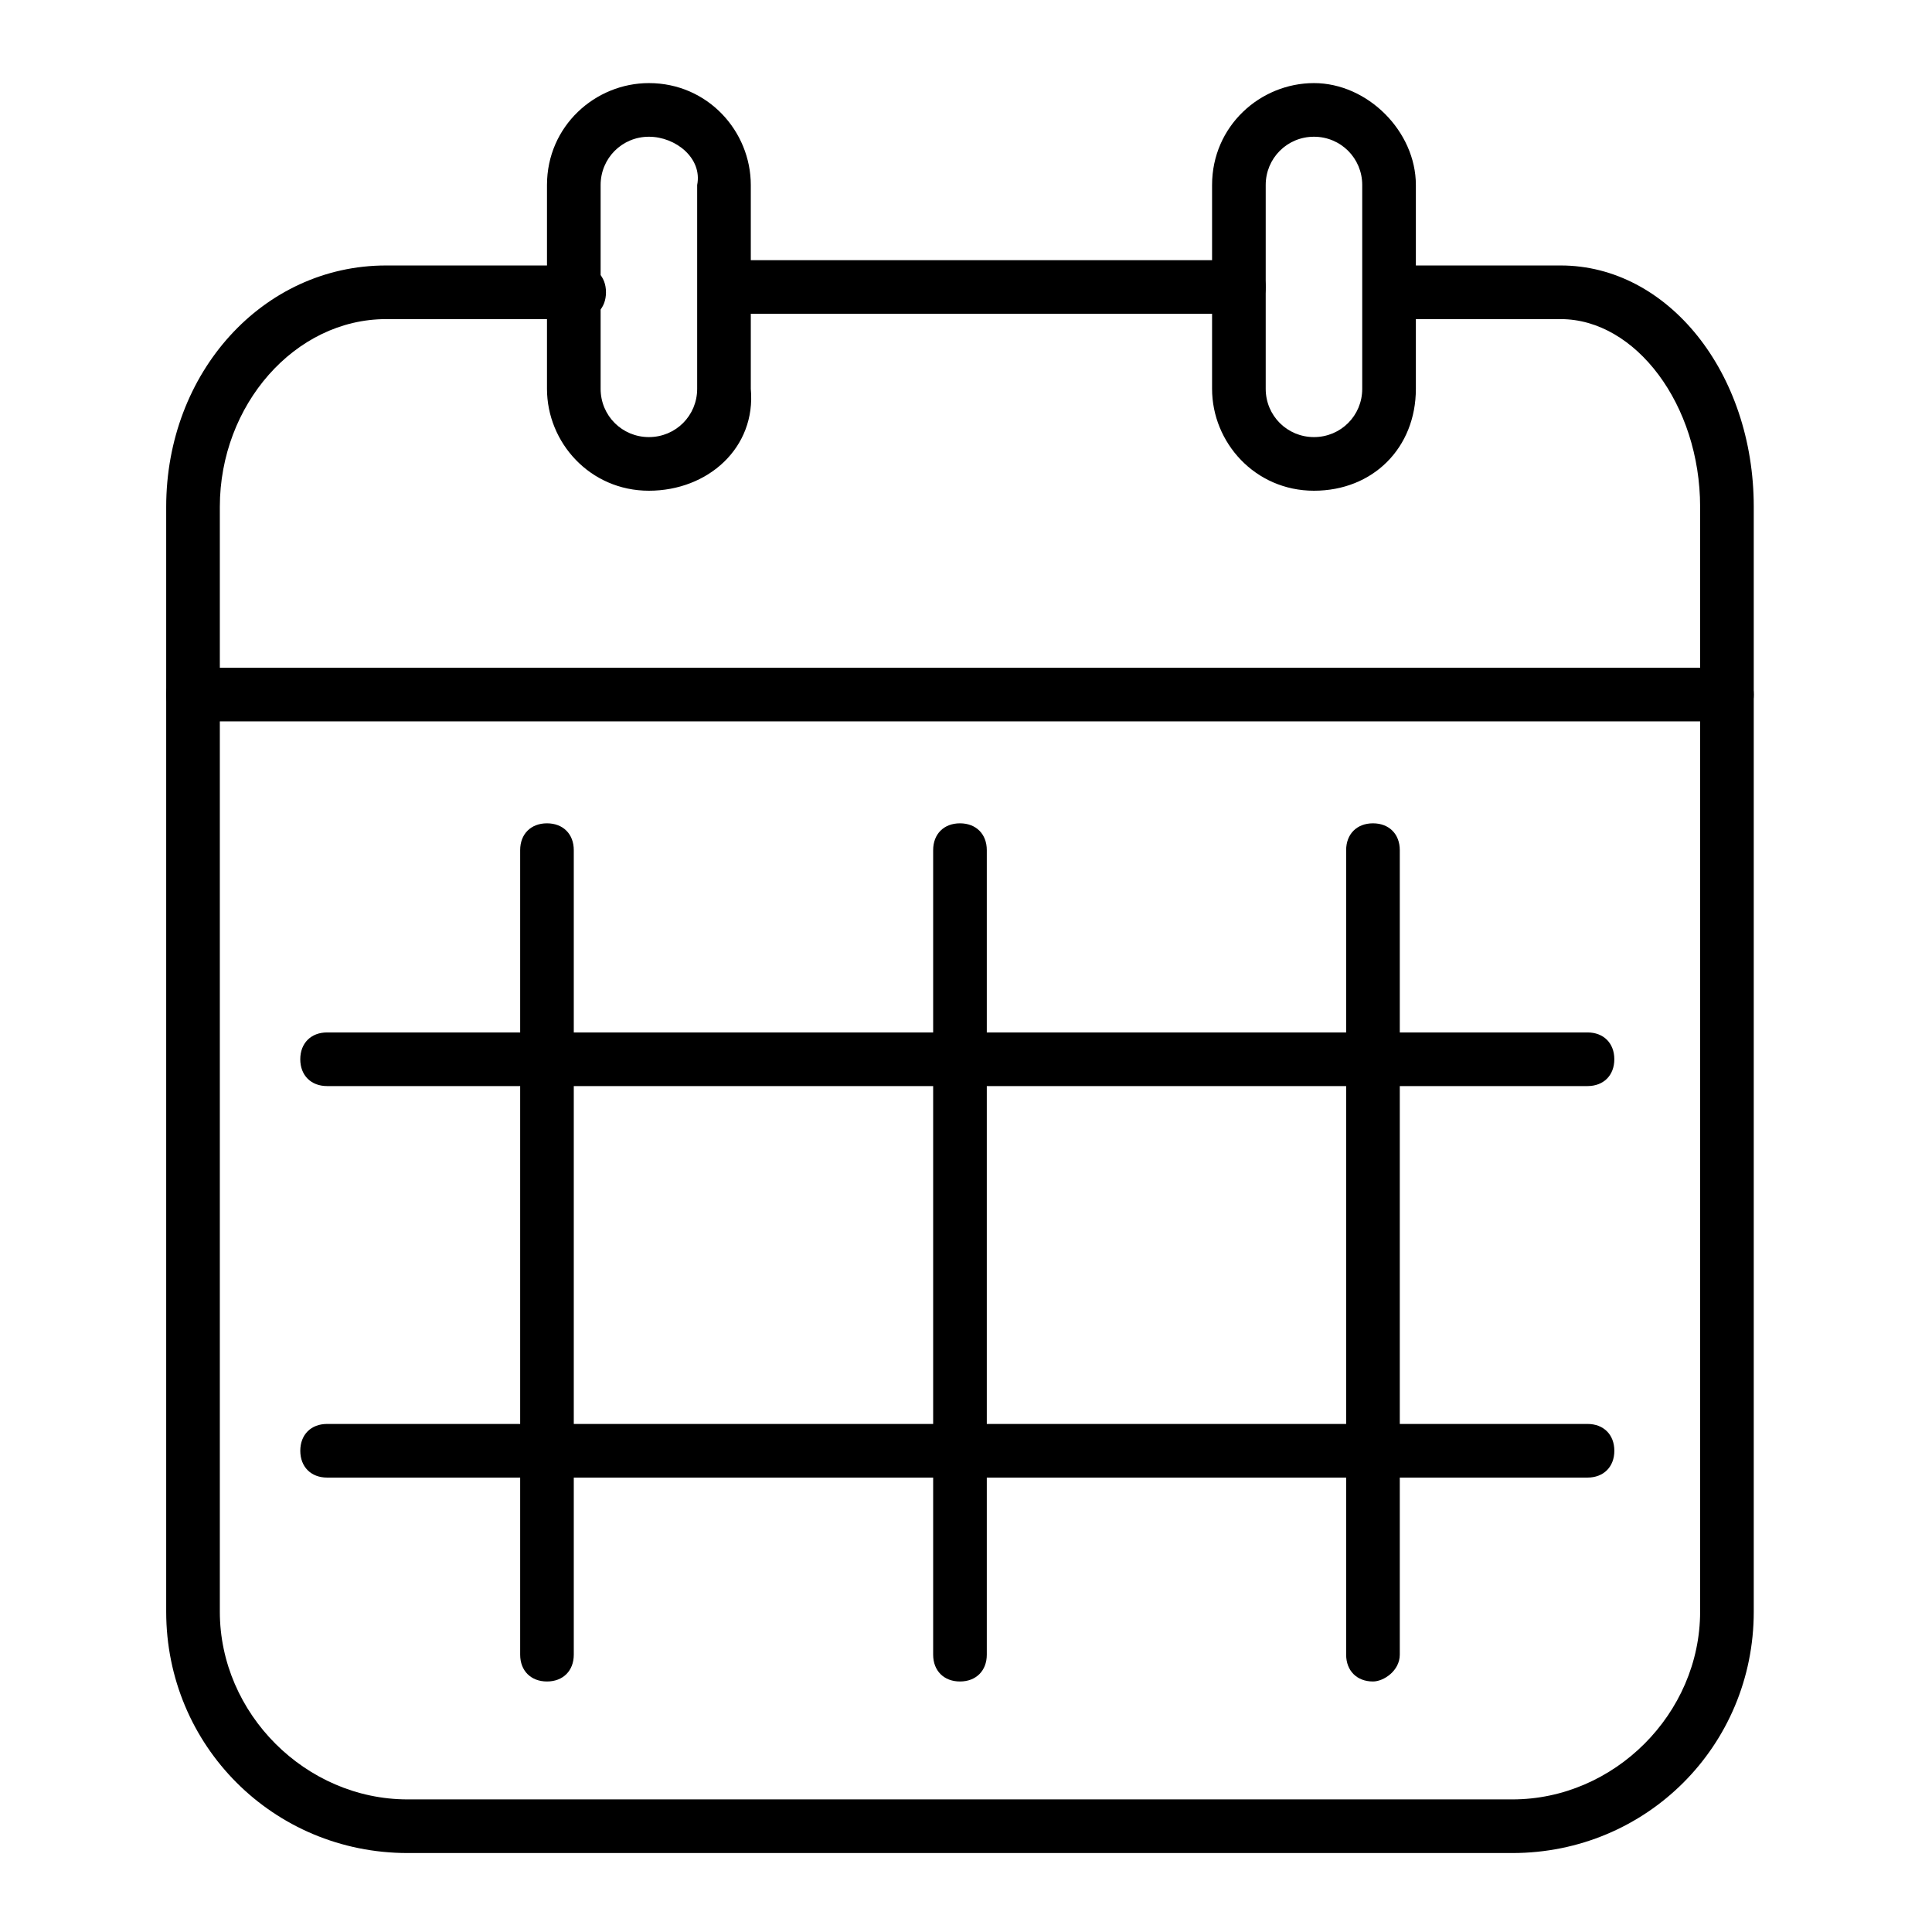
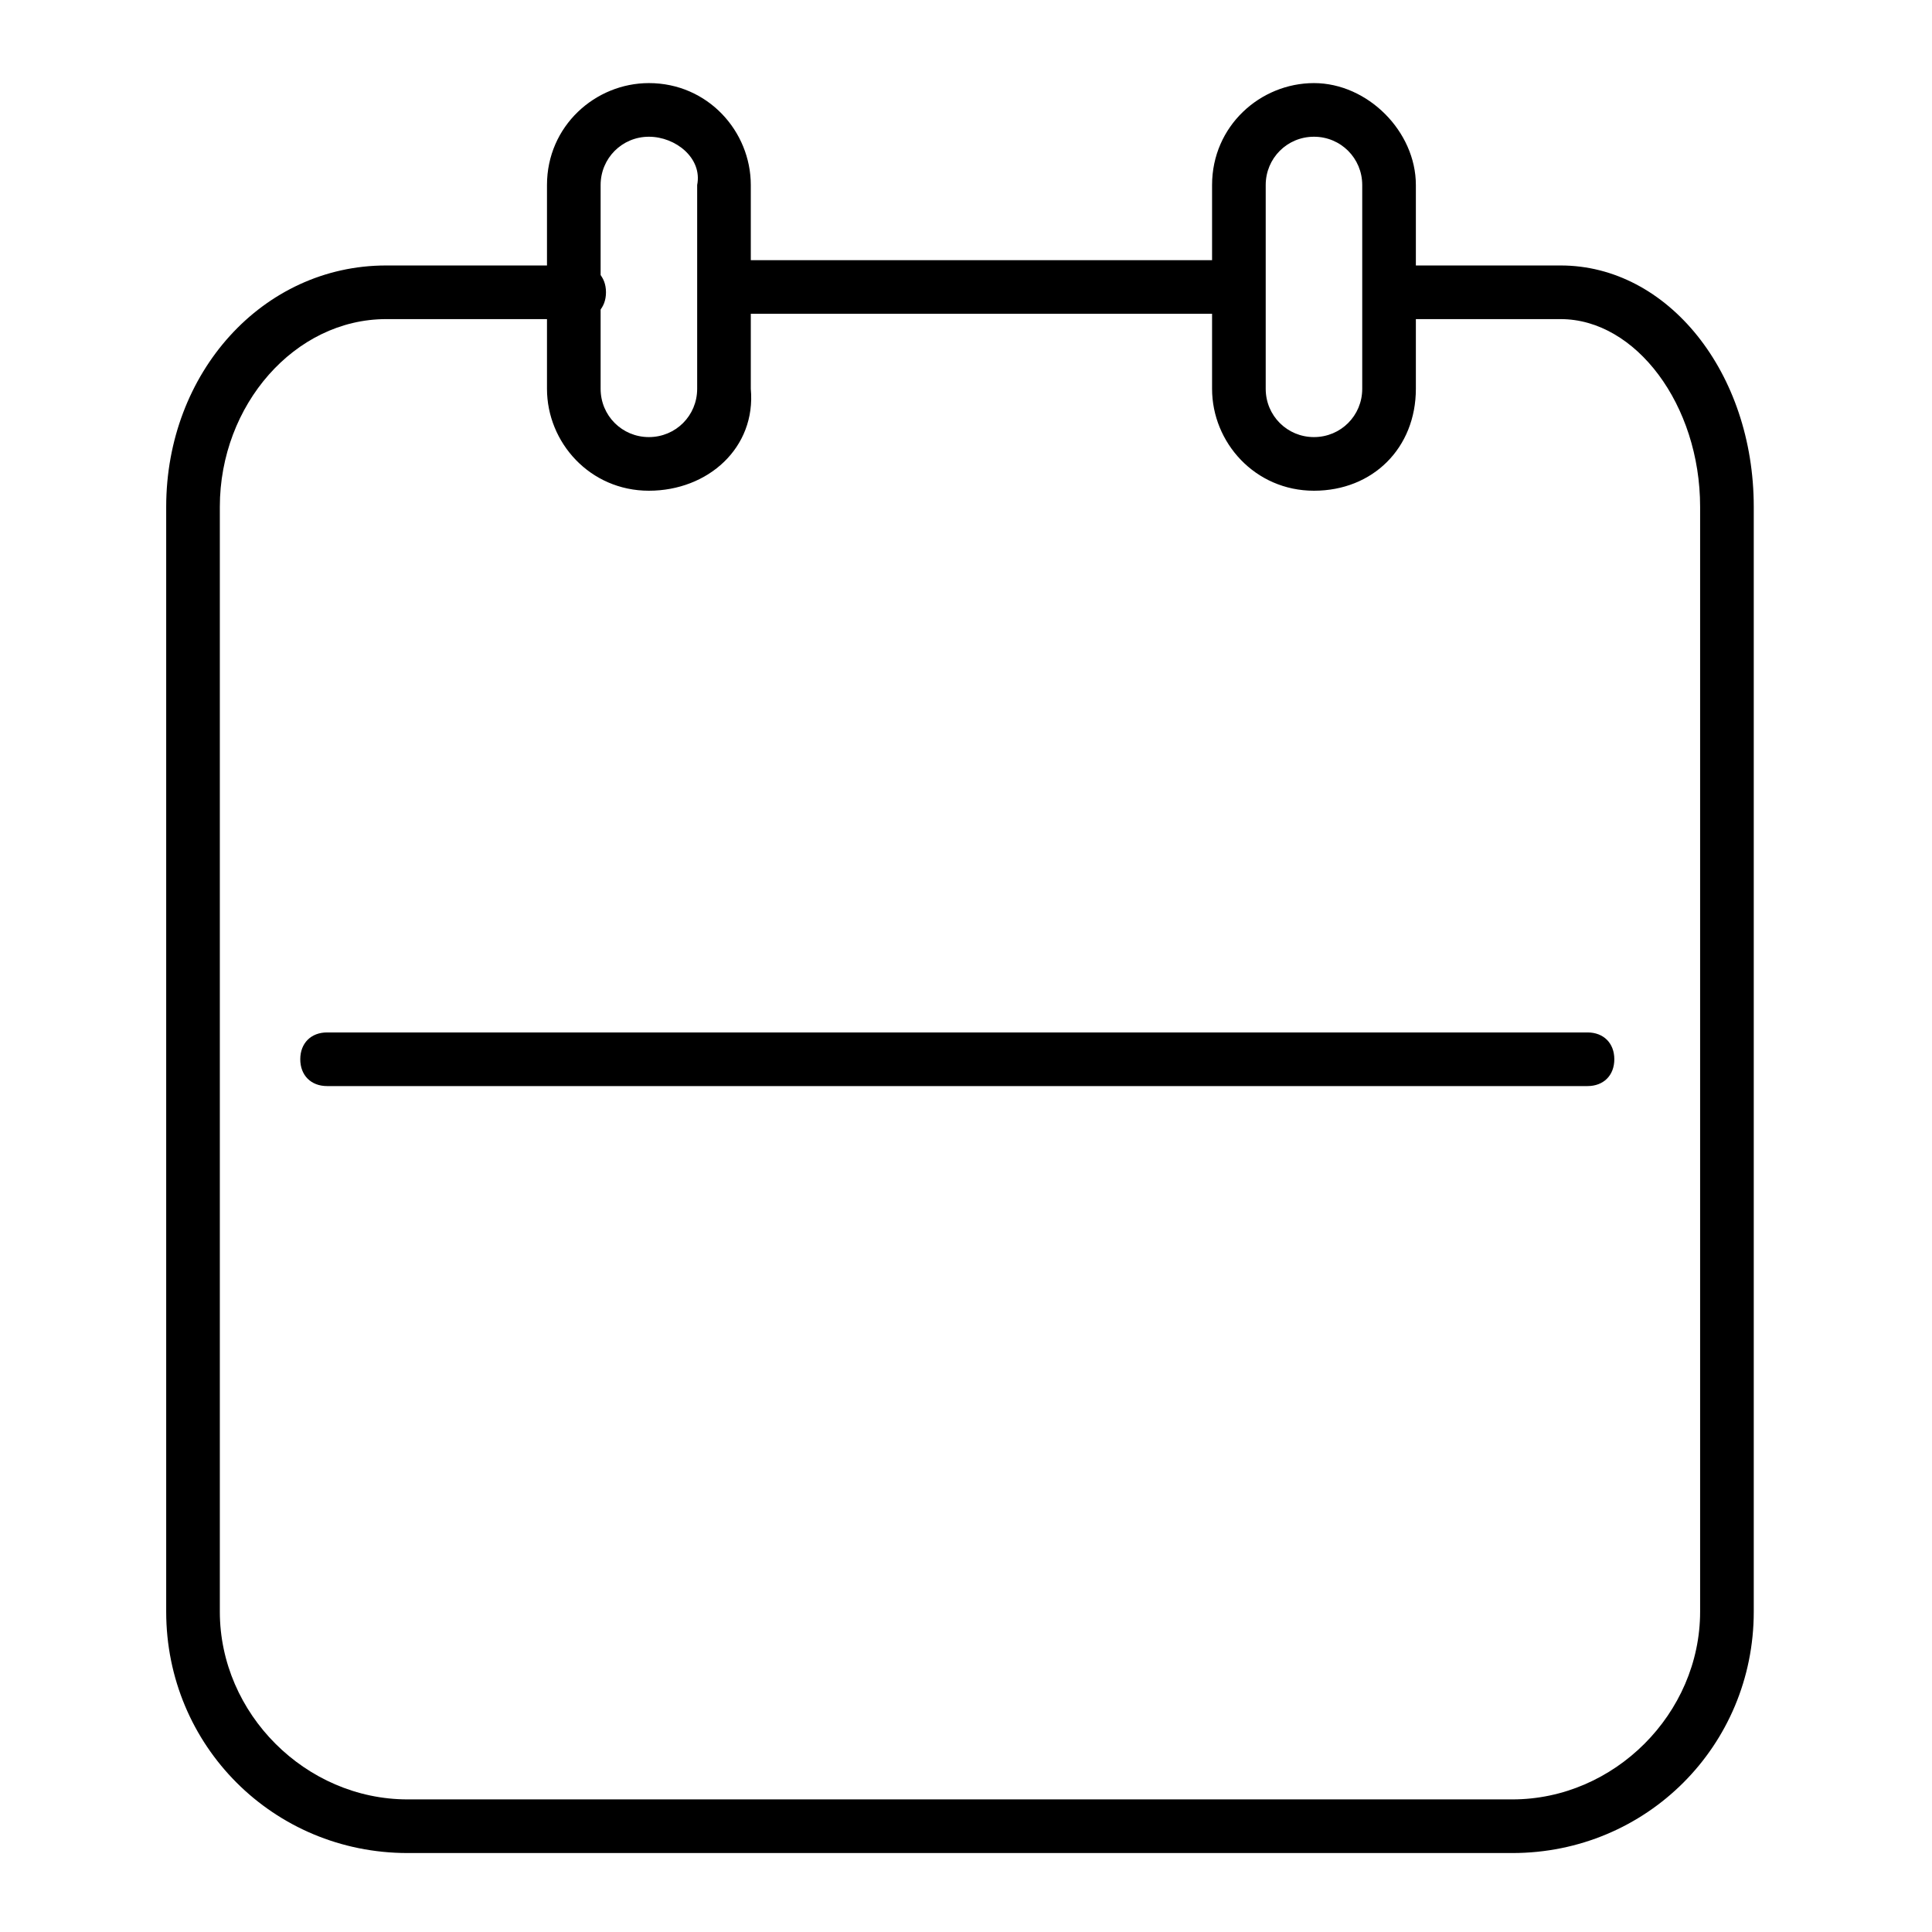
<svg xmlns="http://www.w3.org/2000/svg" width="93" height="93" viewBox="0 0 93 93" fill="none">
  <path d="M72.802 89.199H19.618C13.164 89.199 8 84.036 8 77.581V24.397C8 17.943 12.646 12.779 18.584 12.779H27.879C28.654 12.779 29.17 13.296 29.17 14.07C29.17 14.845 28.654 15.361 27.879 15.361H18.584C14.195 15.361 10.582 19.492 10.582 24.397V77.581C10.582 82.487 14.713 86.617 19.618 86.617H72.802C77.707 86.617 81.838 82.487 81.838 77.581V24.397C81.838 19.492 78.741 15.361 75.127 15.361H67.123C66.348 15.361 65.832 14.845 65.832 14.07C65.832 13.296 66.348 12.779 67.123 12.779H75.127C80.29 12.779 84.42 17.943 84.42 24.397V77.581C84.42 84.036 79.257 89.199 72.802 89.199Z" fill="black" />
-   <path d="M59.636 15.104H35.109C34.334 15.104 33.818 14.588 33.818 13.813C33.818 13.039 34.334 12.523 35.109 12.523H59.636C60.41 12.523 60.927 13.039 60.927 13.813C60.927 14.588 60.41 15.104 59.636 15.104Z" fill="black" />
-   <path d="M83.129 34.725H9.291C8.516 34.725 8 34.209 8 33.434C8 32.66 8.516 32.143 9.291 32.143H83.129C83.904 32.143 84.42 32.66 84.42 33.434C84.42 34.209 83.904 34.725 83.129 34.725Z" fill="black" />
+   <path d="M59.636 15.104H35.109C34.334 15.104 33.818 14.588 33.818 13.813C33.818 13.039 34.334 12.523 35.109 12.523H59.636C60.927 14.588 60.41 15.104 59.636 15.104Z" fill="black" />
  <path d="M31.236 23.622C28.396 23.622 26.33 21.299 26.33 18.717V8.906C26.33 6.066 28.654 4 31.236 4C34.076 4 36.141 6.325 36.141 8.906V18.717C36.4 21.557 34.076 23.622 31.236 23.622ZM31.236 6.582C29.945 6.582 28.912 7.616 28.912 8.906V18.717C28.912 20.008 29.945 21.04 31.236 21.04C32.527 21.04 33.559 20.008 33.559 18.717V8.906C33.818 7.616 32.527 6.582 31.236 6.582Z" fill="black" />
  <path d="M63.25 23.622C60.41 23.622 58.345 21.299 58.345 18.717V8.906C58.345 6.066 60.668 4 63.25 4C65.832 4 68.155 6.325 68.155 8.906V18.717C68.155 21.557 66.09 23.622 63.25 23.622ZM63.25 6.582C61.959 6.582 60.927 7.616 60.927 8.906V18.717C60.927 20.008 61.959 21.04 63.25 21.04C64.541 21.04 65.573 20.008 65.573 18.717V8.906C65.573 7.616 64.541 6.582 63.25 6.582Z" fill="black" />
-   <path d="M26.33 80.941C25.555 80.941 25.039 80.424 25.039 79.65V40.923C25.039 40.148 25.555 39.632 26.33 39.632C27.104 39.632 27.62 40.148 27.62 40.923V79.65C27.62 80.424 27.104 80.941 26.33 80.941Z" fill="black" />
-   <path d="M46.21 80.941C45.435 80.941 44.919 80.424 44.919 79.65V40.923C44.919 40.148 45.435 39.632 46.21 39.632C46.984 39.632 47.501 40.148 47.501 40.923V79.65C47.501 80.424 46.984 80.941 46.21 80.941Z" fill="black" />
-   <path d="M66.09 80.941C65.316 80.941 64.799 80.424 64.799 79.65V40.923C64.799 40.148 65.316 39.632 66.09 39.632C66.865 39.632 67.381 40.148 67.381 40.923V79.65C67.381 80.424 66.607 80.941 66.09 80.941Z" fill="black" />
-   <path d="M76.418 71.126H15.745C14.971 71.126 14.455 70.609 14.455 69.835C14.455 69.06 14.971 68.544 15.745 68.544H76.418C77.192 68.544 77.709 69.06 77.709 69.835C77.709 70.609 77.192 71.126 76.418 71.126Z" fill="black" />
  <path d="M76.418 52.28H15.745C14.971 52.28 14.454 51.764 14.454 50.989C14.454 50.215 14.971 49.698 15.745 49.698H76.418C77.192 49.698 77.708 50.215 77.708 50.989C77.708 51.764 77.192 52.28 76.418 52.28Z" fill="black" />
</svg>